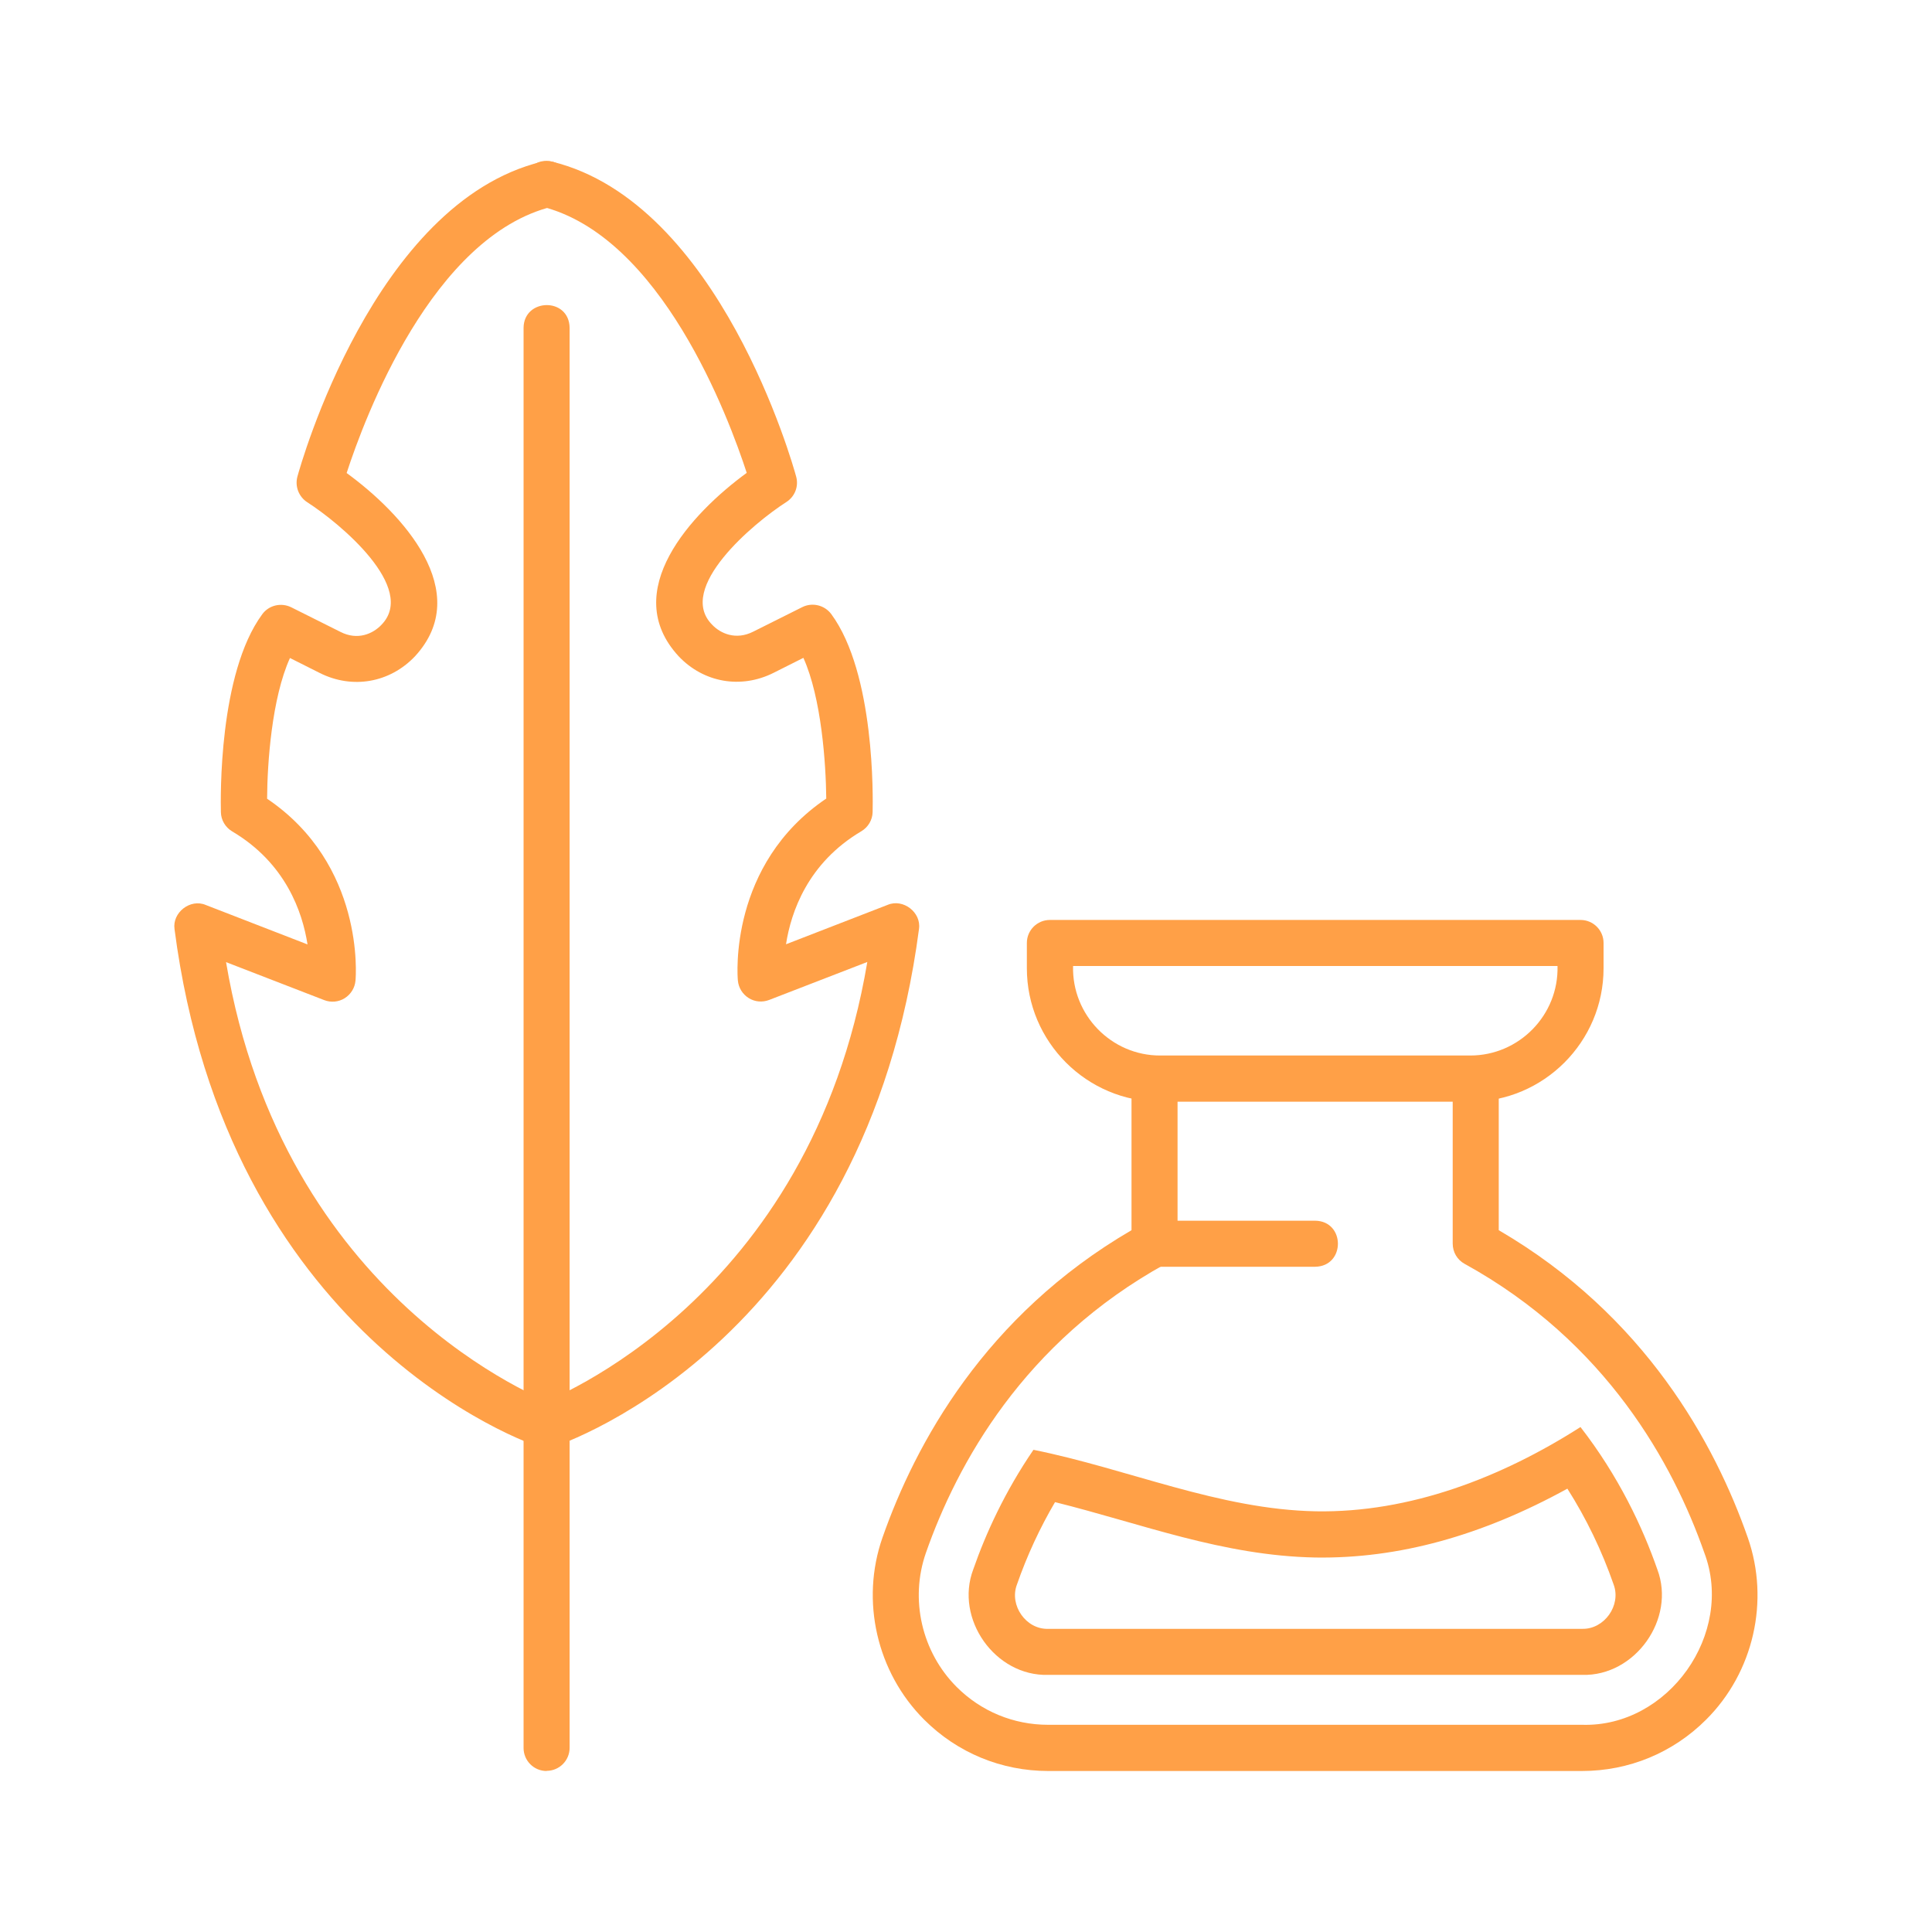
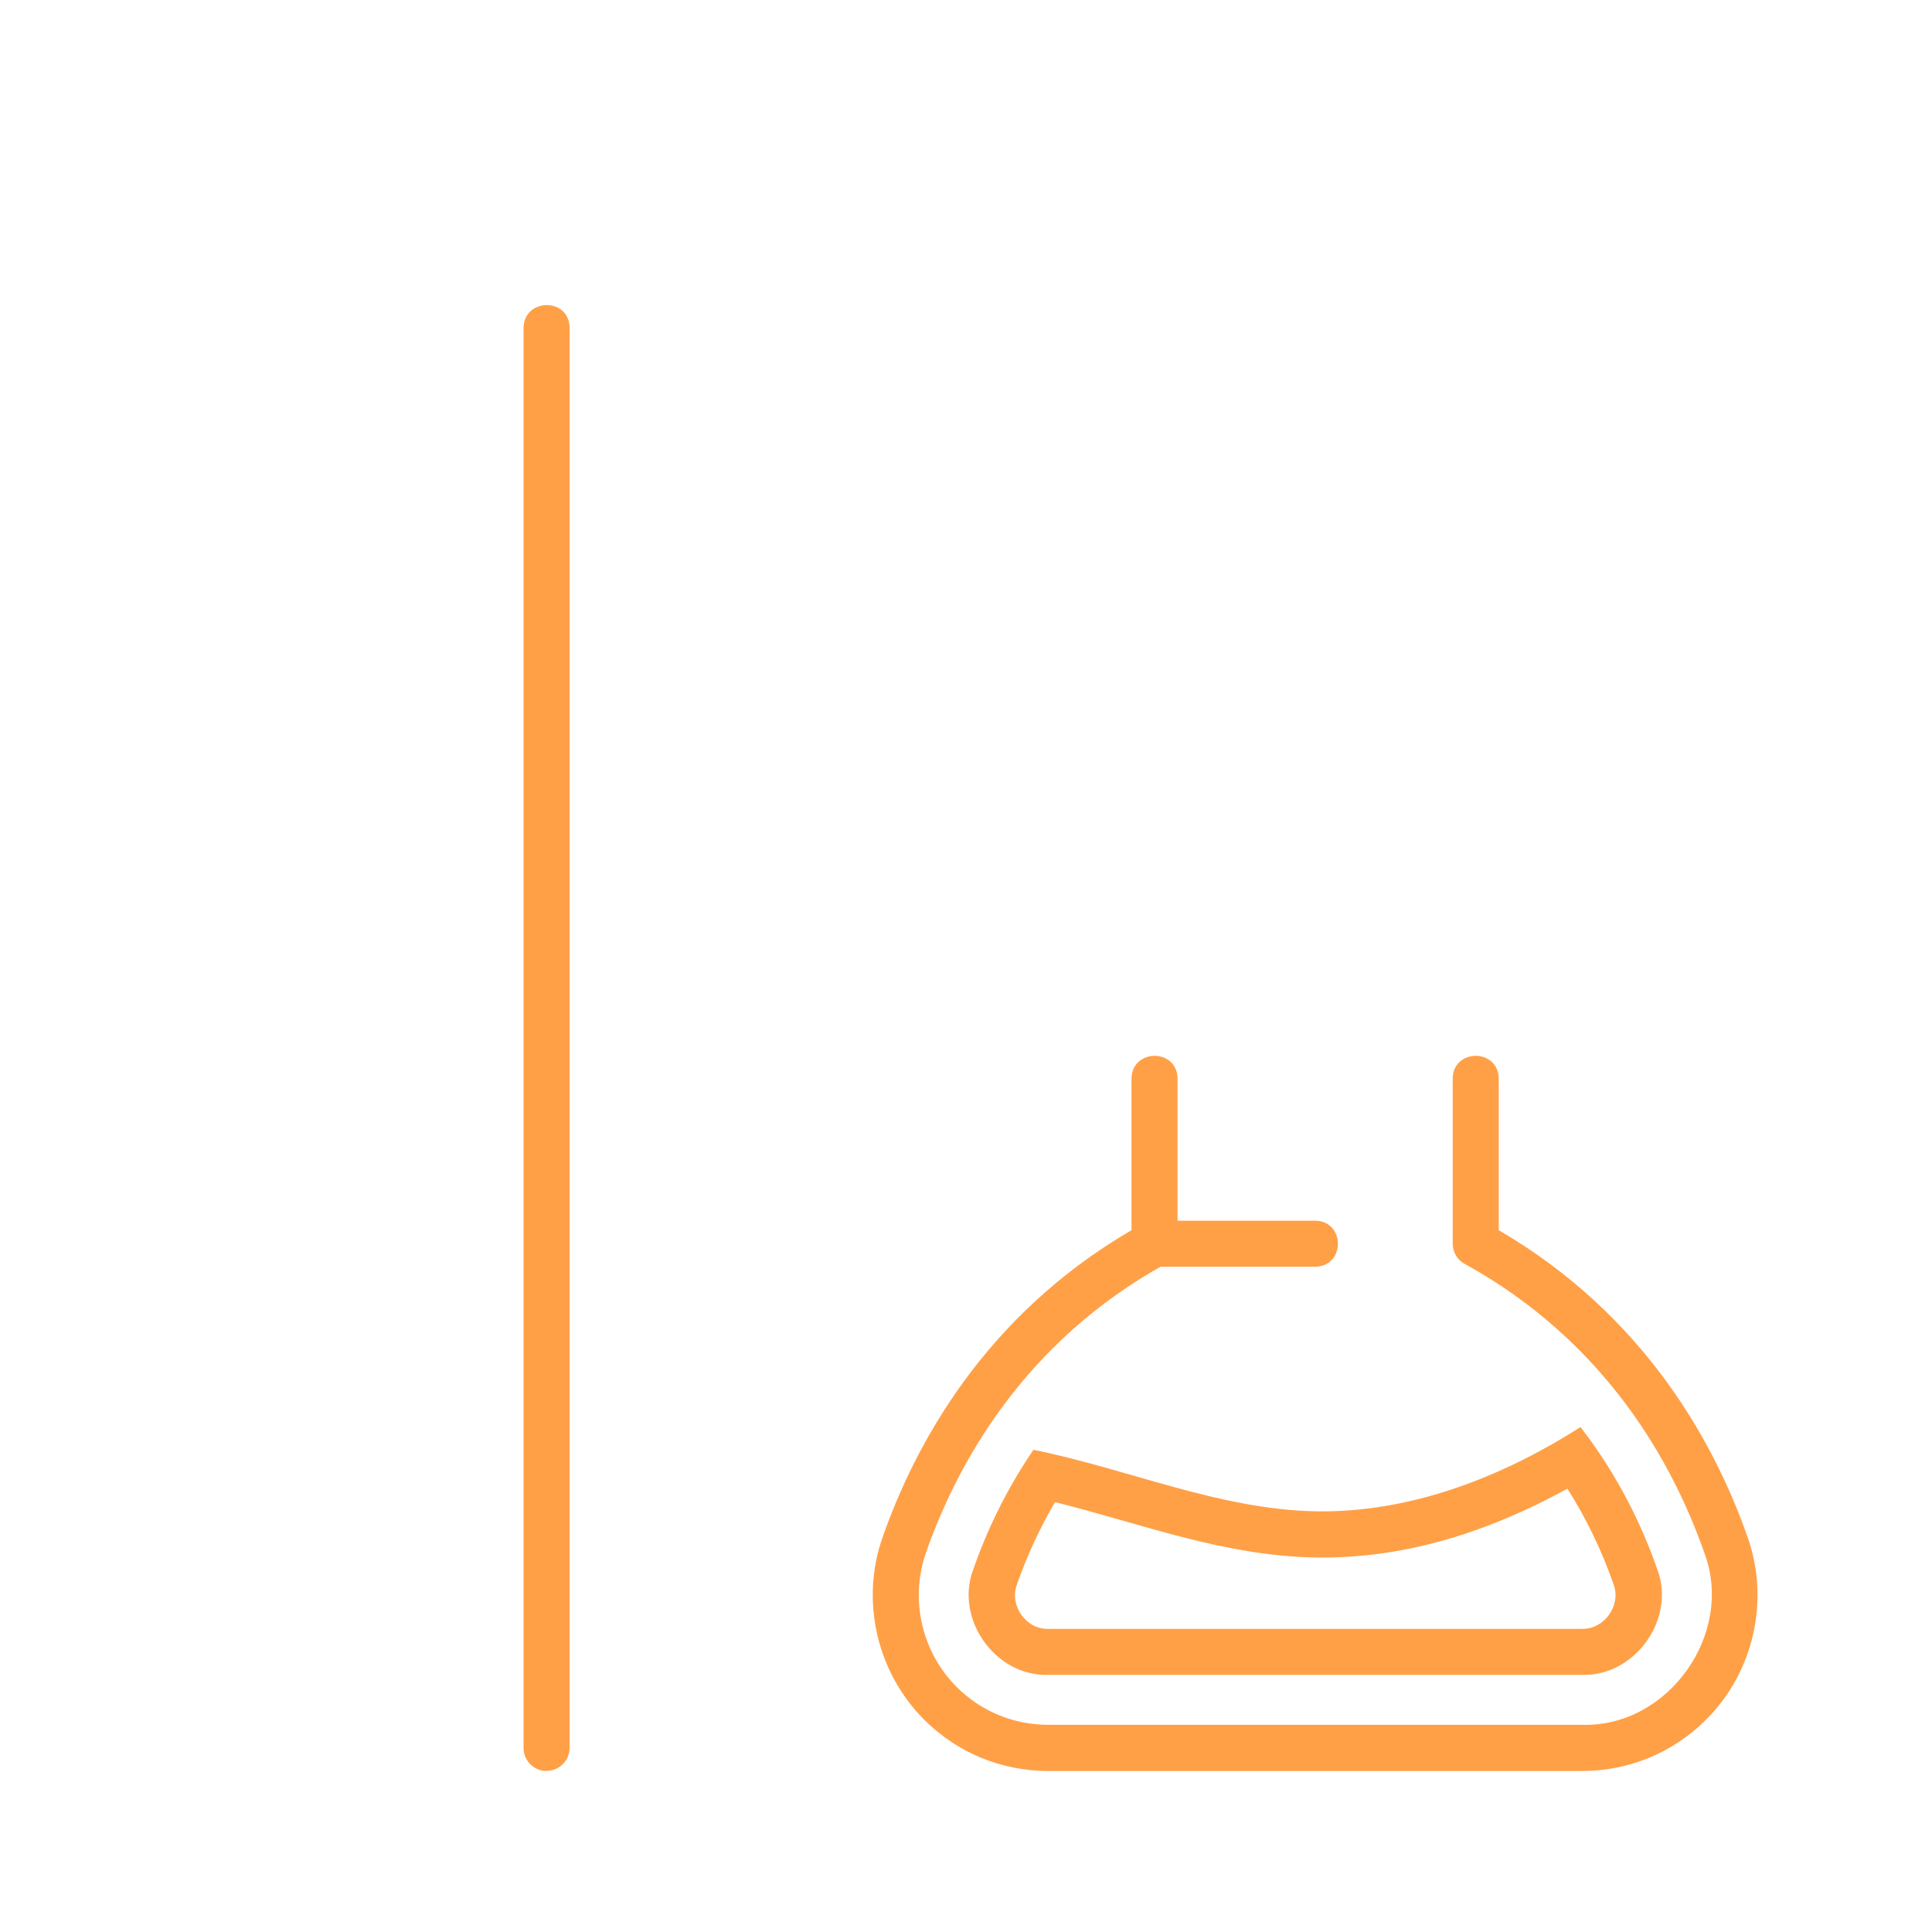
<svg xmlns="http://www.w3.org/2000/svg" id="_圖層_1" data-name="圖層 1" viewBox="0 0 120 120">
  <defs>
    <style>
      .cls-1 {
        fill: #ffa047;
        stroke-width: 0px;
      }
    </style>
  </defs>
-   <path class="cls-1" d="M33.95,90.01c-1.64-.4-19.85-7.21-23.11-32.3-.15-1.03.98-1.91,1.94-1.5,0,0,6.32,2.45,6.32,2.45-.31-2-1.35-5.05-4.68-7.02-.42-.25-.69-.7-.7-1.19-.02-.87-.15-8.61,2.57-12.3.41-.56,1.17-.74,1.8-.43l3.06,1.53c1.06.54,2.01.12,2.54-.44,2.24-2.29-2.56-6.3-4.6-7.61-.53-.34-.78-.98-.62-1.59.19-.69,4.75-17.01,15.16-19.56,1.83-.41,2.51,2.29.68,2.78-7.47,1.83-11.67,13.14-12.78,16.55,3.46,2.52,7.94,7.38,4.24,11.39-1.56,1.64-3.88,2.05-5.91,1.03l-1.85-.93c-1.13,2.49-1.41,6.55-1.42,8.74,6.05,4.09,5.52,11,5.49,11.3-.04.45-.29.85-.67,1.09-.38.24-.86.28-1.27.12l-6.1-2.36c3.54,20.97,19.71,27.21,20.42,27.48,1.49.53,1.06,2.8-.5,2.78Z" />
-   <path class="cls-1" d="M33.95,90.01c-1.56.03-1.98-2.25-.5-2.78h0c.71-.26,16.89-6.51,20.42-27.48l-6.1,2.36c-.42.16-.89.12-1.27-.12-.38-.24-.63-.64-.67-1.09-.03-.3-.56-7.21,5.49-11.3-.02-2.18-.3-6.25-1.42-8.74l-1.85.93c-2.03,1.02-4.35.61-5.9-1.03-3.71-4.02.78-8.87,4.23-11.39-1.11-3.41-5.31-14.72-12.77-16.55-1.81-.46-1.16-3.2.68-2.78,10.41,2.55,14.97,18.86,15.16,19.56.17.61-.08,1.25-.62,1.59-2.03,1.3-6.85,5.34-4.6,7.61.53.56,1.48.97,2.54.44,0,0,3.06-1.53,3.06-1.53.62-.31,1.38-.13,1.8.43,2.72,3.69,2.59,11.43,2.57,12.3-.01.49-.28.94-.7,1.19-3.33,1.97-4.37,5.02-4.68,7.02l6.32-2.45c.96-.4,2.09.47,1.94,1.5-3.3,25.14-21.41,31.84-23.11,32.3Z" />
  <path class="cls-1" d="M33.95,110c-.79,0-1.43-.64-1.43-1.43V20.36c.02-1.85,2.83-1.91,2.86,0,0,0,0,88.2,0,88.2,0,.79-.64,1.43-1.43,1.43Z" />
  <path class="cls-1" d="M98.28,110h-33.17c-2.91,0-5.65-1.13-7.71-3.19-2.94-2.94-3.96-7.38-2.59-11.3,2.04-5.83,6.37-13.8,15.47-19.1v-9.42c.03-1.87,2.83-1.89,2.86,0,0,0,0,10.25,0,10.25,0,.52-.28,1-.74,1.26-8.81,4.85-12.96,12.44-14.89,17.95-1.01,2.89-.26,6.16,1.91,8.33,1.52,1.52,3.54,2.35,5.68,2.35h33.17c5.36.16,9.48-5.67,7.59-10.68-1.93-5.51-6.08-13.1-14.89-17.95-.46-.25-.74-.73-.74-1.26v-10.25c.02-1.87,2.83-1.89,2.86,0,0,0,0,9.42,0,9.42,9.1,5.3,13.43,13.27,15.47,19.1,1.37,3.92.36,8.36-2.59,11.3-2.06,2.06-4.8,3.19-7.71,3.19Z" />
-   <path class="cls-1" d="M91.32,68.43h-19.25c-4.57,0-8.29-3.72-8.29-8.29v-1.57c0-.79.64-1.43,1.43-1.43h32.96c.79,0,1.43.64,1.43,1.43v1.57c0,4.57-3.72,8.29-8.29,8.29ZM66.65,60c-.08,3.04,2.38,5.57,5.42,5.56,0,0,19.25,0,19.25,0,3.04,0,5.5-2.52,5.42-5.56h-30.09Z" />
  <path class="cls-1" d="M81.69,78.68h-9.97c-1.88-.03-1.88-2.83,0-2.86,0,0,9.97,0,9.97,0,1.88.03,1.88,2.83,0,2.86Z" />
  <path class="cls-1" d="M97.35,92.46c1.17,1.84,2.14,3.84,2.88,5.97.47,1.28-.58,2.77-1.95,2.74-7.91,0-25.15,0-33.17,0-1.38.05-2.43-1.46-1.95-2.74.63-1.81,1.43-3.53,2.37-5.13,5.39,1.34,10.41,3.33,16.17,3.44,5.16.08,10.33-1.35,15.66-4.28M98.16,88.64c-4.9,3.13-10.59,5.33-16.42,5.23-6.02-.11-11.69-2.64-17.55-3.82-1.77,2.59-2.96,5.19-3.74,7.43-1.16,3.07,1.36,6.65,4.66,6.55,8.07,0,25.22,0,33.17,0,3.28.09,5.82-3.48,4.66-6.55-.92-2.64-2.41-5.8-4.77-8.84h0Z" />
</svg>